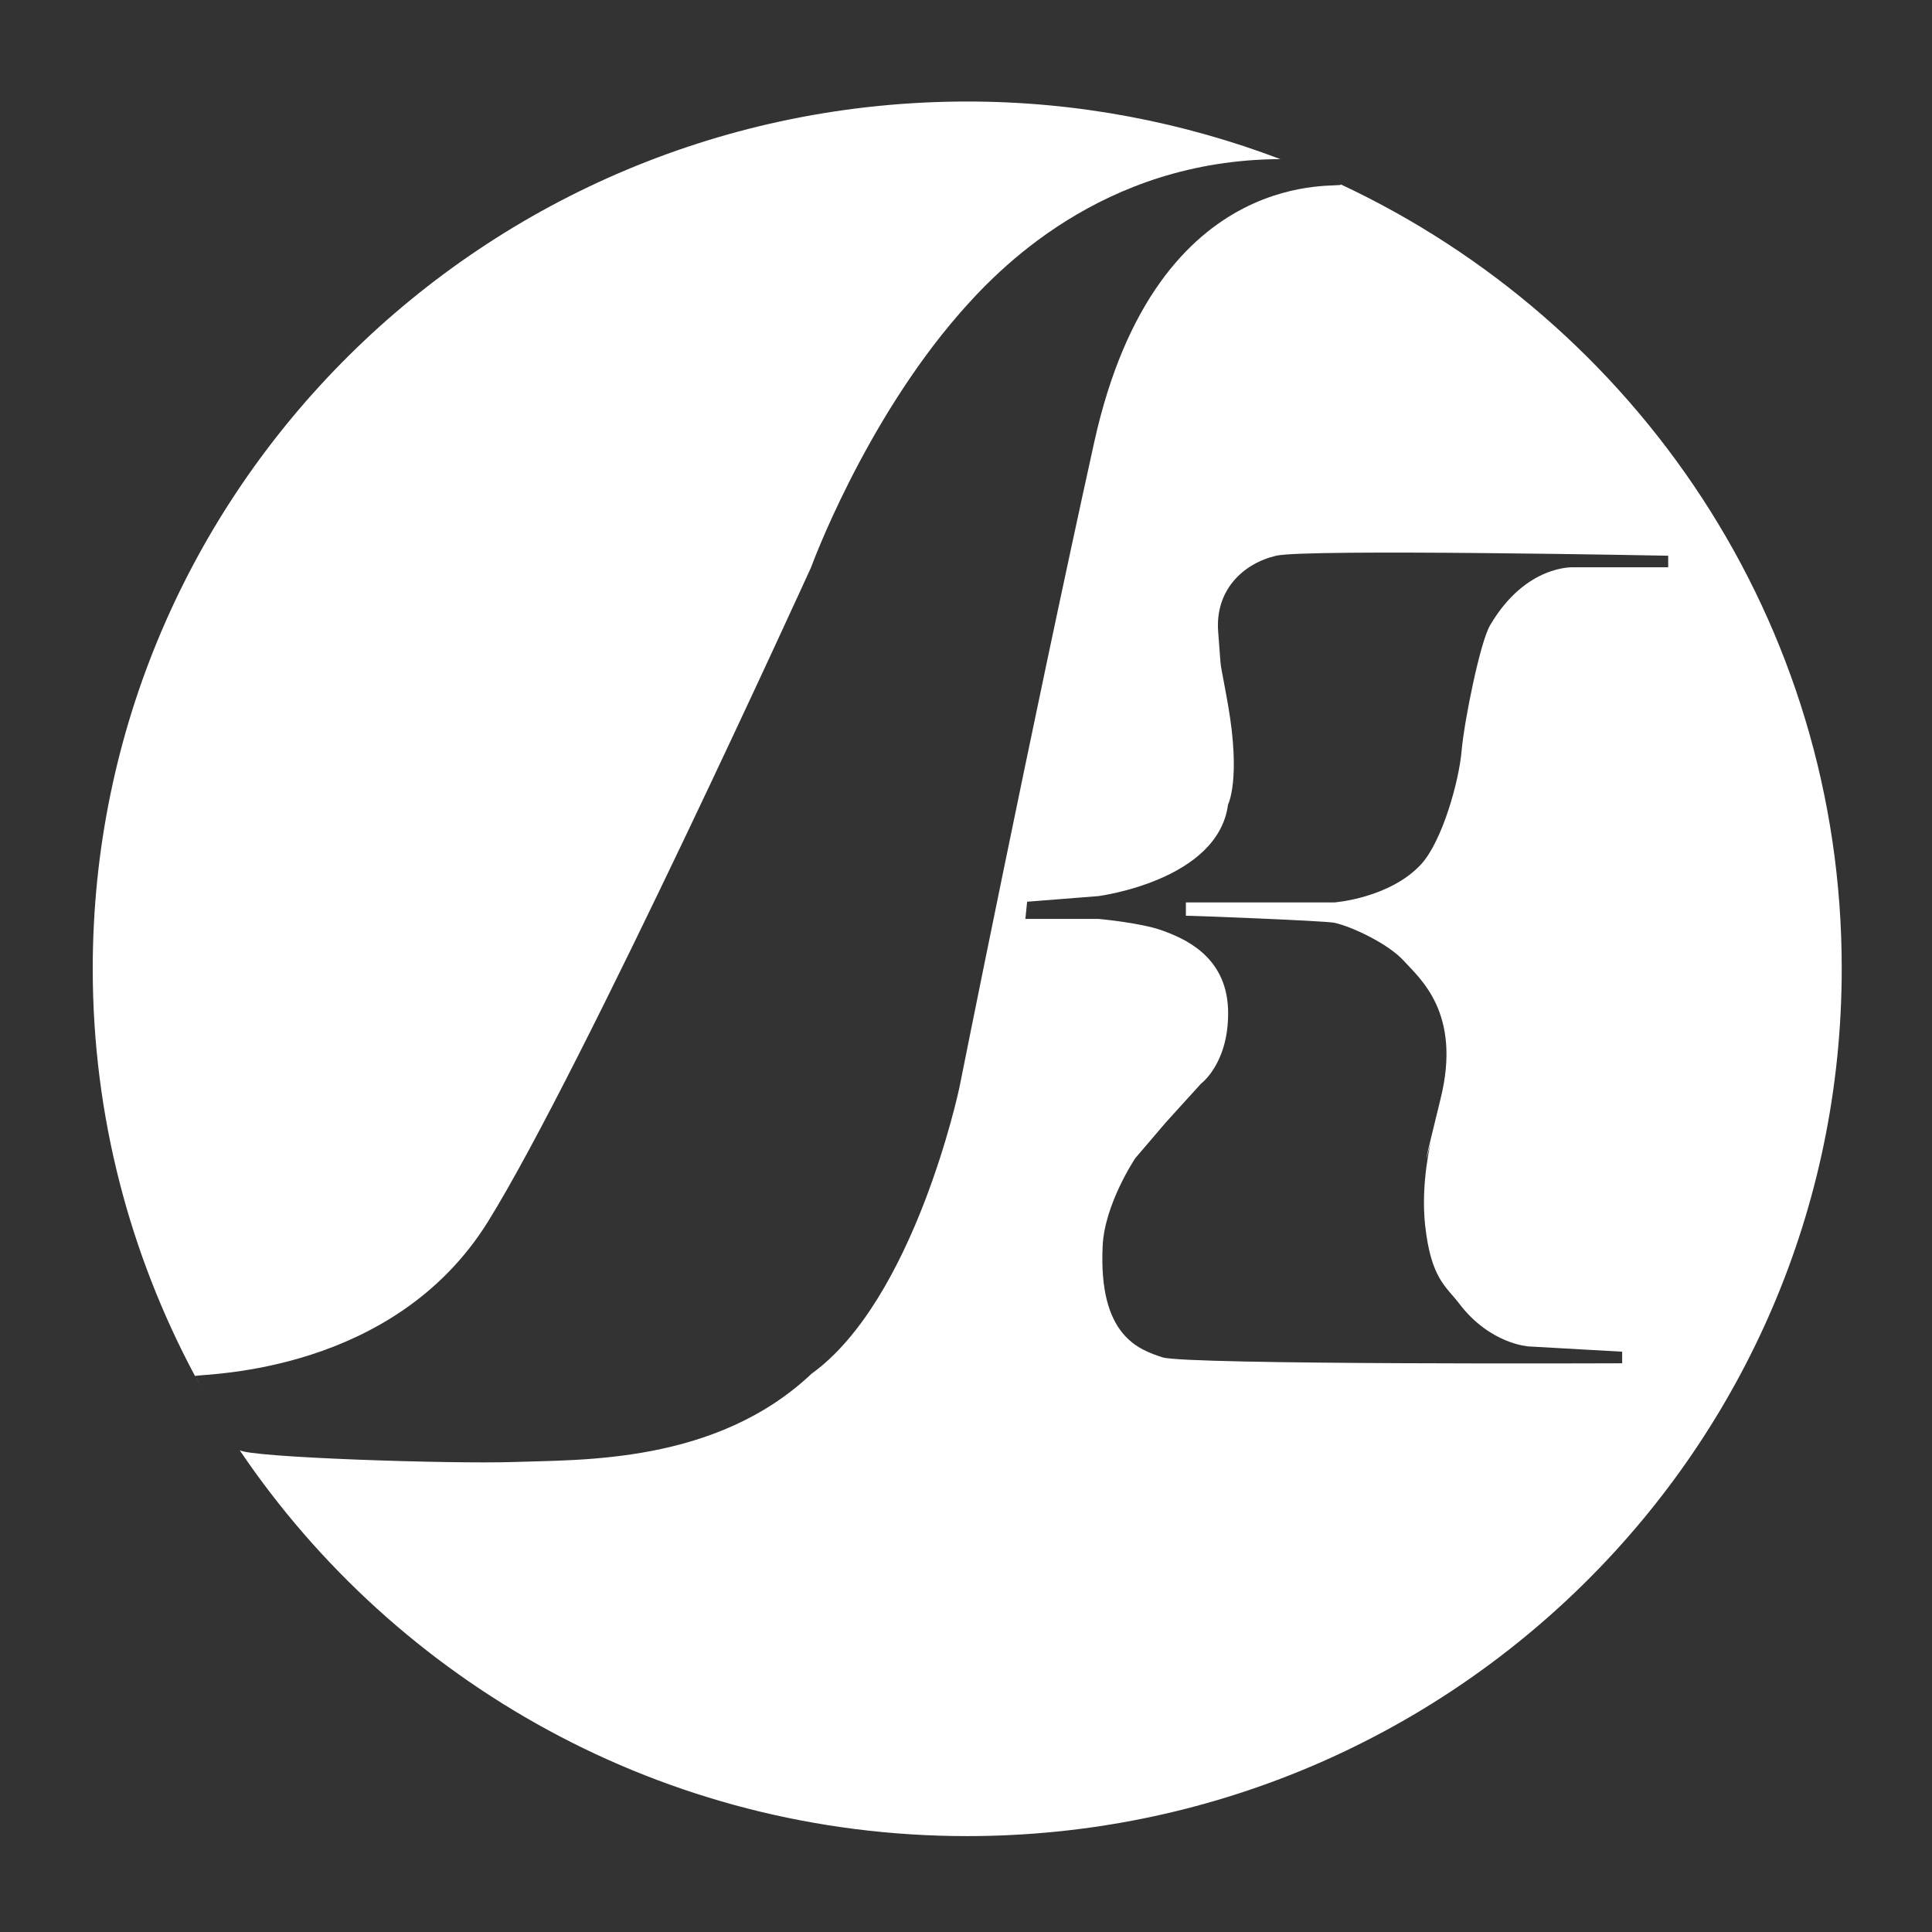
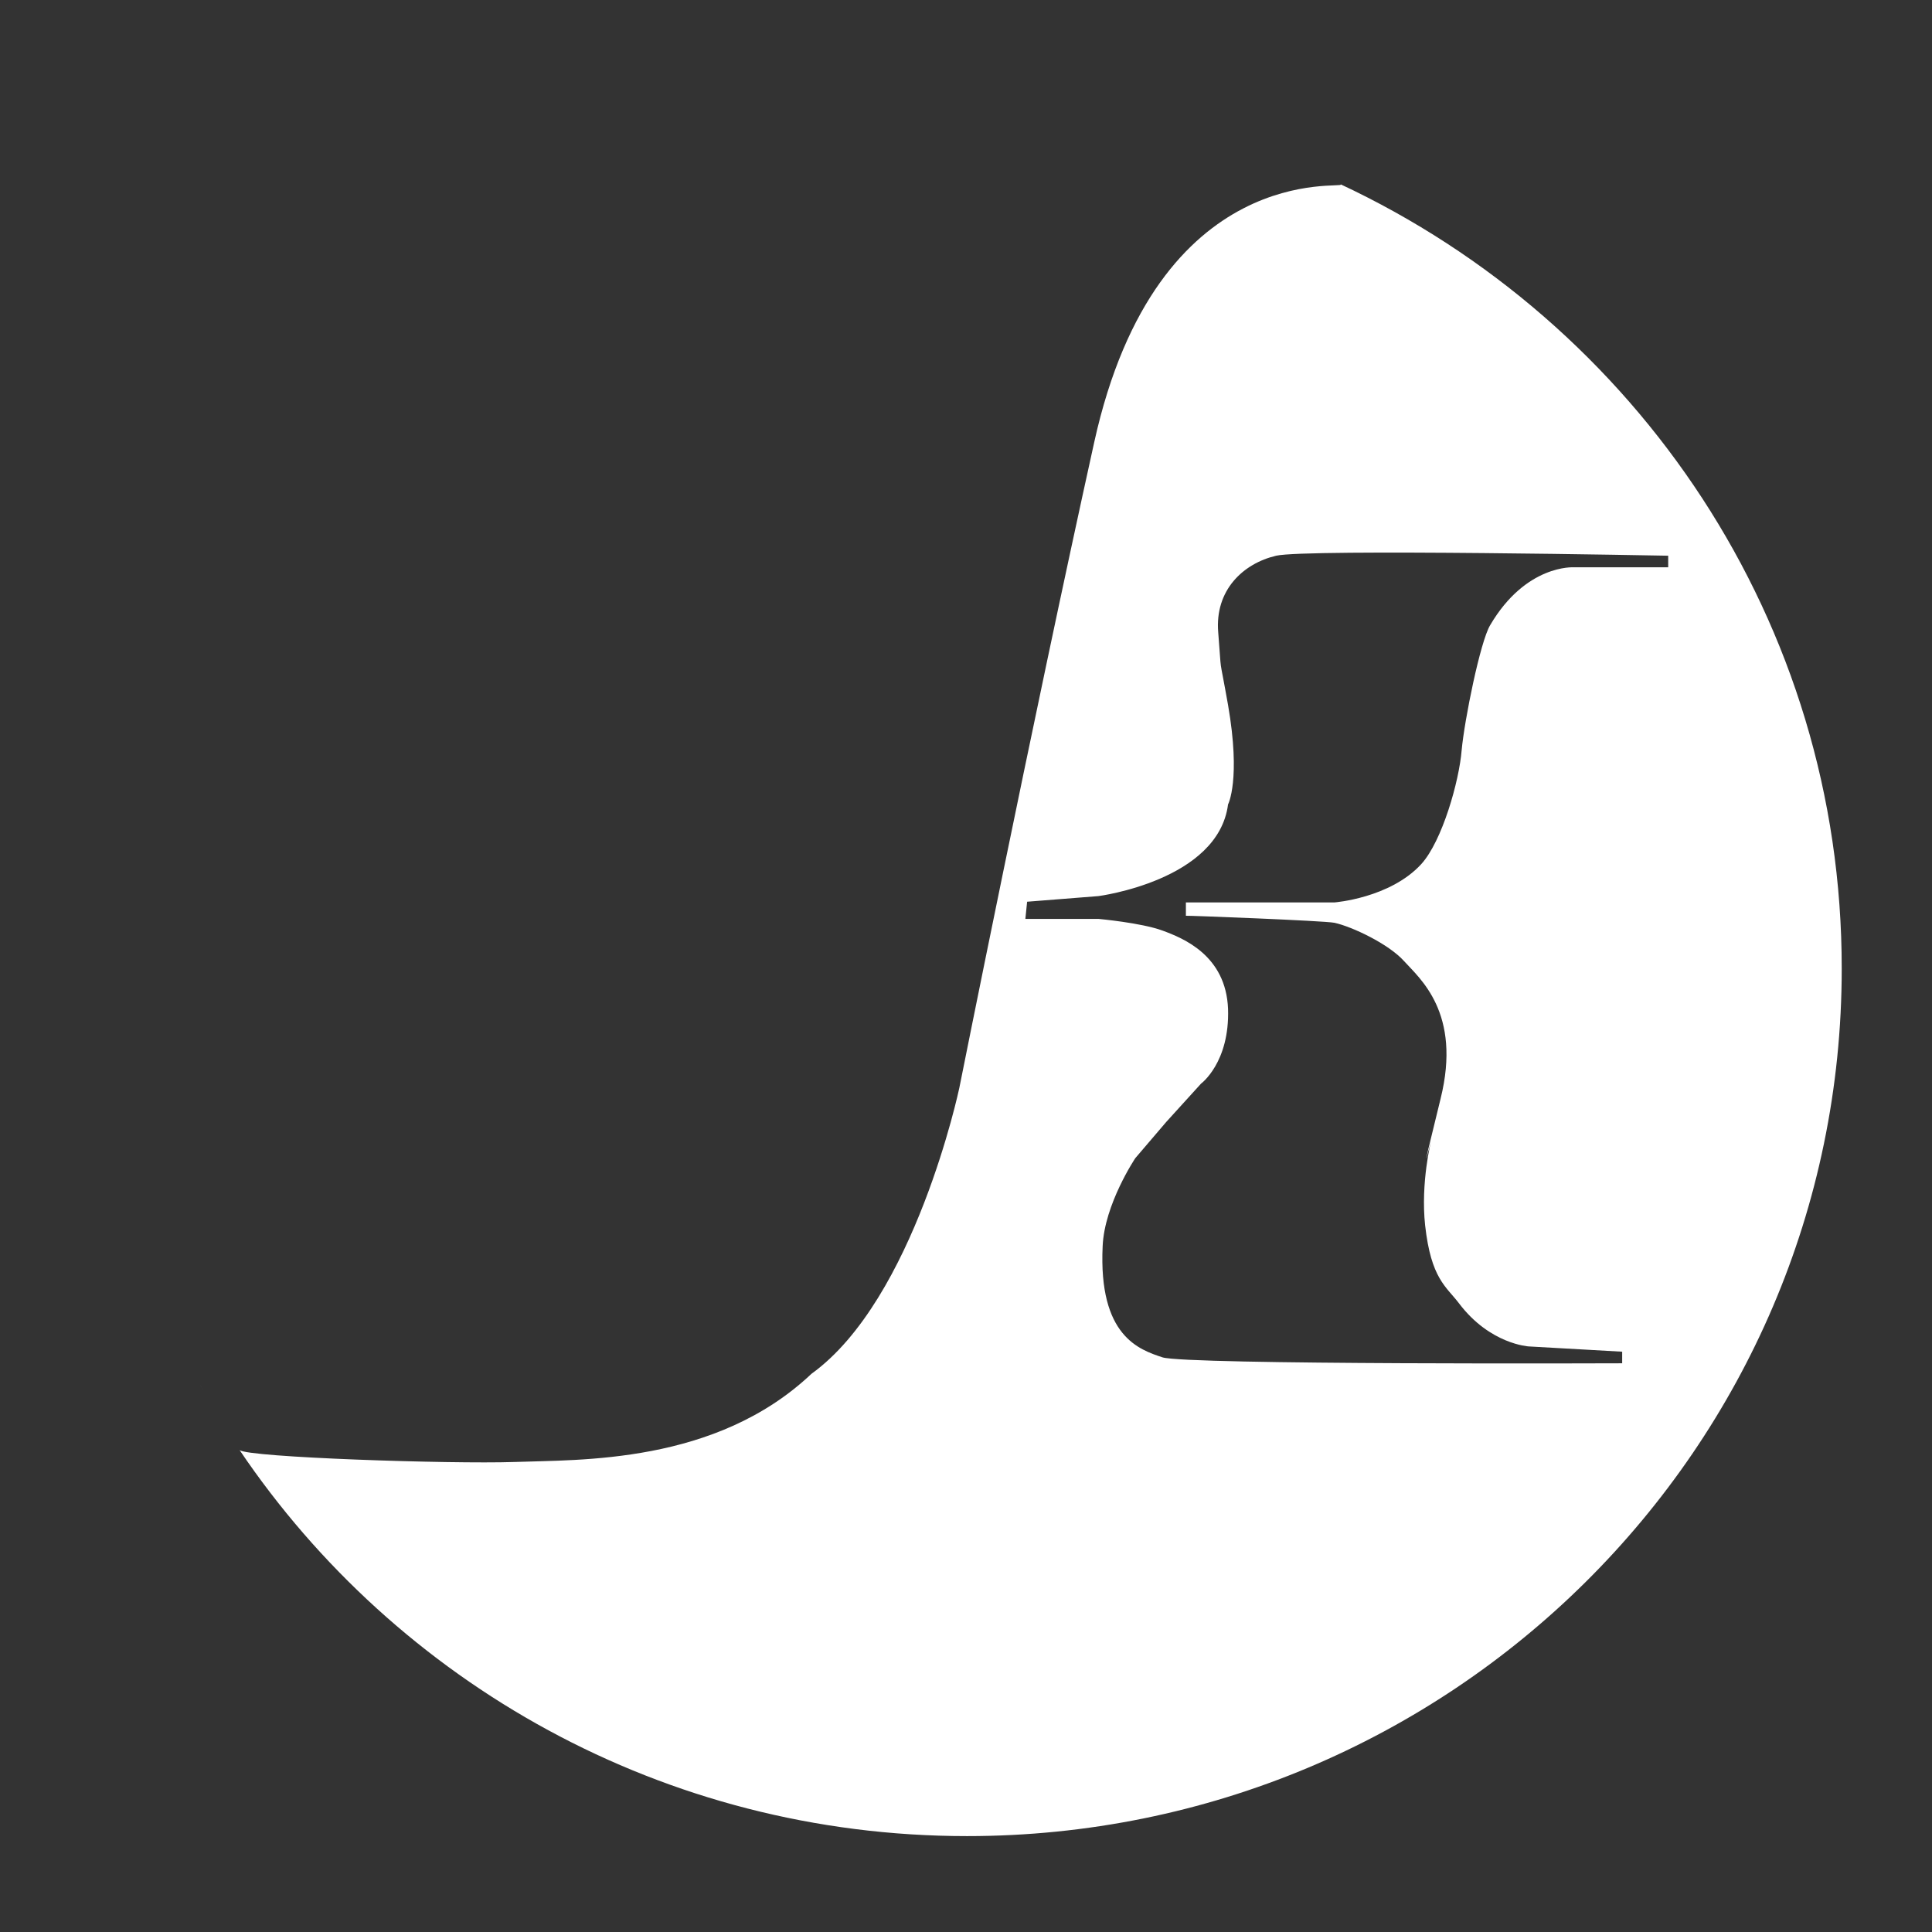
<svg xmlns="http://www.w3.org/2000/svg" id="Layer_1" x="0px" y="0px" viewBox="0 0 550 550" style="enable-background:new 0 0 550 550;" xml:space="preserve">
  <rect x="0" y="0" width="550" height="550" fill="#333333" stroke="none" />
  <style type="text/css">	.st0{fill:#FFFFFF;}</style>
-   <path class="st0" d="M138.9,347.8c26.8-43.1,92-186.3,92-186.3s14.8-40.7,42.2-72.2c10.6-12.2,40.4-43.8,91.4-44 c-27.7-10.5-57.7-16.4-89.1-16.4c-137.5,0-249,110.5-249,246.9c0,41.9,10.6,81.3,29.1,115.9C59.2,391,112.1,390.9,138.9,347.8" />
-   <path class="st0" d="M57.9,395.9c-0.7-1.3-1.5-2.6-2.2-4C56.4,393.2,57.1,394.5,57.9,395.9" />
+   <path class="st0" d="M57.9,395.9C56.4,393.2,57.1,394.5,57.9,395.9" />
  <path class="st0" d="M379.9,262.7c5,1.1,15.4,6,19.8,10.9c4.4,4.9,16.5,14.7,10.4,39.2c-7.1,28.8-2.7,12-2.7,12s-3,11.8-1.7,24 c1.7,15.3,6,17.4,9.7,22.3c8.8,11.6,19.8,12.2,19.8,12.2l26.6,1.5v3.3c0,0-124.2,0.5-130.9-1.7c-6.6-2.2-18.2-6-17-31.6 c0.5-12,9.3-25.1,9.3-25.1l8.8-10.3l9.9-10.9c0,0,8.2-6,7.7-21.3c-0.6-15.2-12.7-20.1-18.7-22.3c-6-2.2-18.1-3.3-18.1-3.3h-20.9 l0.5-4.9l20.3-1.6c0,0,34.1-4.4,36.9-26.1c0,0,3.7-7,0-28.3c-2.8-15.8-1.7-7.1-2.8-20.7c-1-12,7.1-19.6,16.5-21.8 c8.6-2,111.6,0,111.6,0v3.3H448c0,0-13.6-0.9-23.8,16.5c-2.8,4.7-7.3,26.9-8.1,35.6c-0.7,8.7-5.5,25.8-11.5,32.4 c-8.9,9.7-24.7,10.9-24.7,10.9h-42.3v3.8C337.6,260.6,377,262.1,379.9,262.7 M381.5,52.4c0.1,0,0.2,0.1,0.2,0.1 c1.6,1.5-52.3-7.7-70.2,73.4c-17.9,81.1-38.4,183.8-38.4,183.8s-12.7,60.2-42.1,81.4c-27.3,25.8-66,24.4-84.7,25.1 c-17.9,0.6-75.8-1.3-78.1-3.4c44.7,66.2,120.7,109.9,207.1,109.9c137.5,0,249-110.5,249-246.9C524.4,177.1,466,91.9,381.5,52.4" />
</svg>